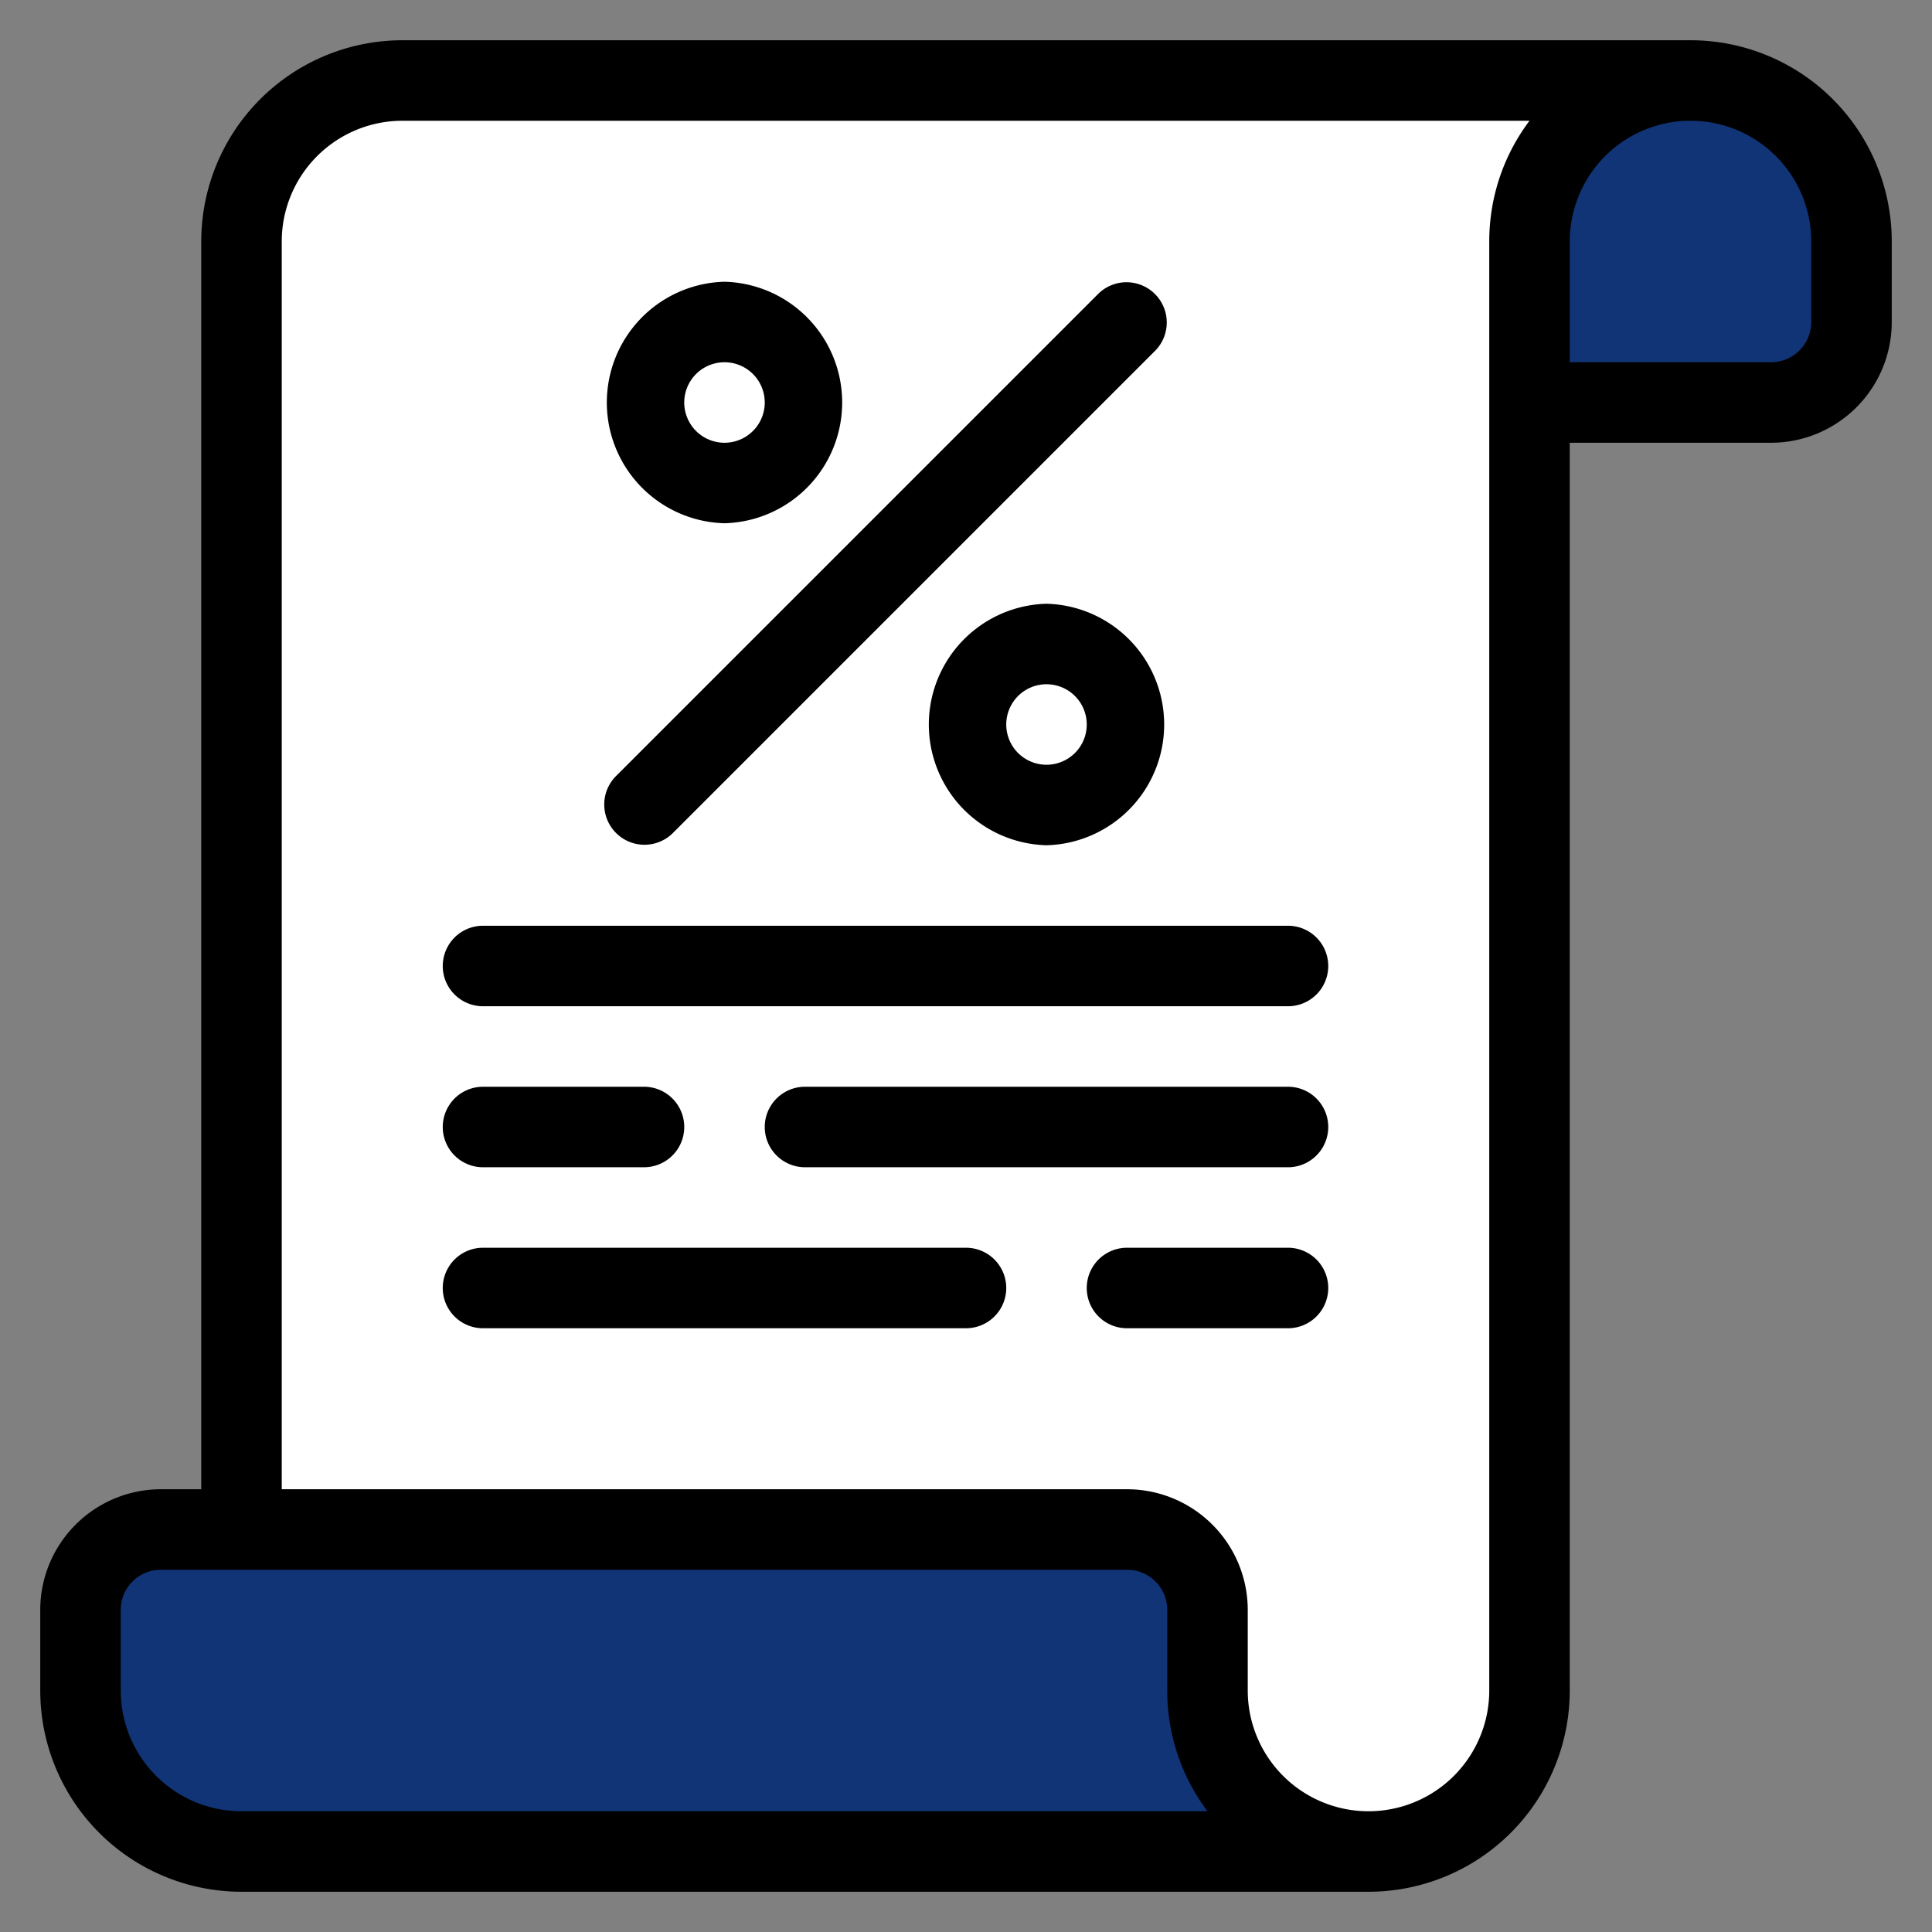
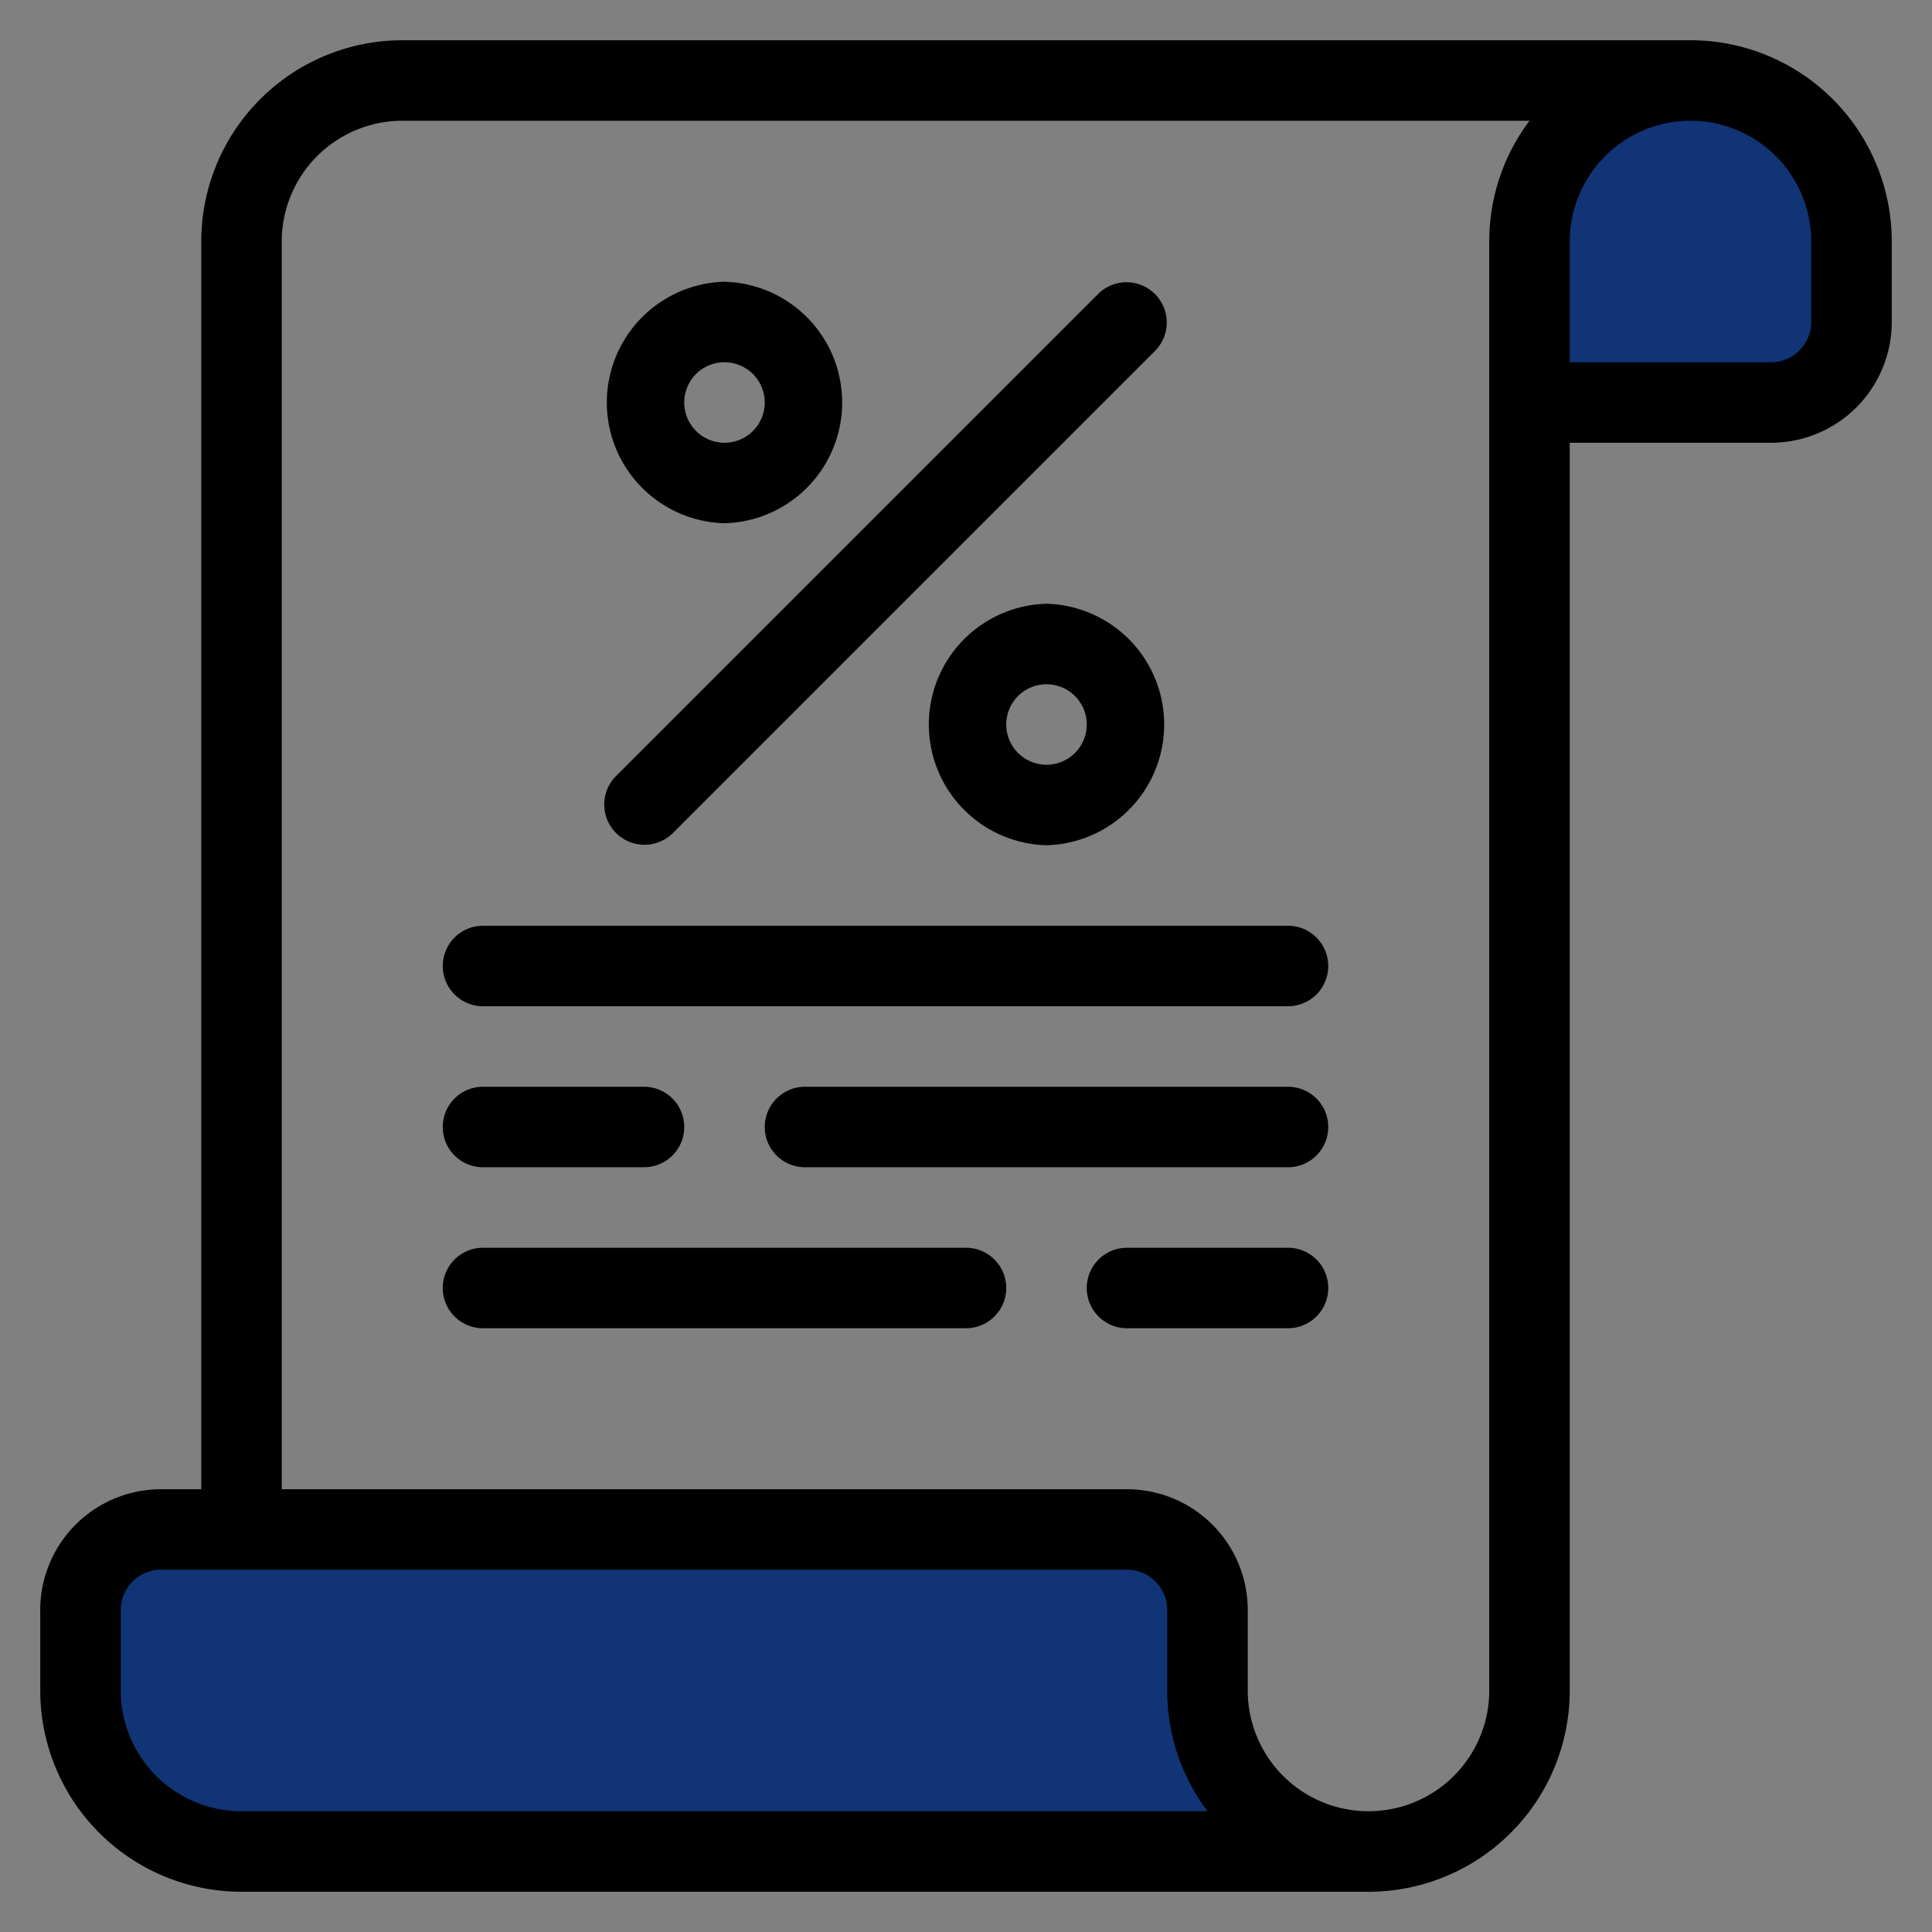
<svg xmlns="http://www.w3.org/2000/svg" width="512" height="512" x="0" y="0" viewBox="0 0 48 48" style="enable-background:new 0 0 512 512" xml:space="preserve" fill-rule="evenodd" class="">
  <rect x="0" y="0" width="48" height="48" fill="#808080" stroke="none" />
  <g>
    <path fill="#103476" d="M46 6a4 4 0 0 0-8 0v4h6a2 2 0 0 0 2-2zM28 38a2 2 0 0 1 2 2v2a4 4 0 0 0 4 4H6a4 4 0 0 1-4-4v-2a2 2 0 0 1 2-2z" data-original="#e0e0e0" opacity="1" class="" />
-     <path fill="#ffffff" d="M42 2a4 4 0 0 0-4 4v36a4 4 0 0 1-8 0v-2a2 2 0 0 0-2-2H6V6a4 4 0 0 1 4-4z" data-original="#eeeeee" class="" opacity="1" />
    <path d="M5 37H4c-.796 0-1.559.316-2.121.879A2.996 2.996 0 0 0 1 40v2a5 5 0 0 0 5 5h28a5 5 0 0 0 5-5V11h5a3 3 0 0 0 3-3V6a5 5 0 0 0-5-5H10a5 5 0 0 0-5 5zm23 2H4a.997.997 0 0 0-1 1v2a3 3 0 0 0 3 3h24a4.976 4.976 0 0 1-1-3v-2a.997.997 0 0 0-1-1zM7 37h21c.796 0 1.559.316 2.121.879.563.562.879 1.325.879 2.121v2a3 3 0 1 0 6 0V6c0-1.126.372-2.164 1-3H10a3 3 0 0 0-3 3zM42 3a3 3 0 0 0-3 3v3h5a1 1 0 0 0 1-1V6a3 3 0 0 0-3-3z" fill="#000000" data-original="#000000" class="" />
    <path d="M18 7a3.001 3.001 0 0 0 0 6 3.001 3.001 0 0 0 0-6zm0 2a1 1 0 1 1 0 2 1 1 0 0 1 0-2zM26 15a3.001 3.001 0 0 0 0 6 3.001 3.001 0 0 0 0-6zm0 2a1 1 0 1 1 0 2 1 1 0 0 1 0-2zM16.707 20.707l12-12a1 1 0 0 0-1.414-1.414l-12 12a1 1 0 0 0 1.414 1.414zM12 25h20a1 1 0 0 0 0-2H12a1 1 0 0 0 0 2zM12 29h4a1 1 0 0 0 0-2h-4a1 1 0 0 0 0 2zM20 29h12a1 1 0 0 0 0-2H20a1 1 0 0 0 0 2zM12 33h12a1 1 0 0 0 0-2H12a1 1 0 0 0 0 2zM28 33h4a1 1 0 0 0 0-2h-4a1 1 0 0 0 0 2z" fill="#000000" data-original="#000000" class="" />
  </g>
</svg>